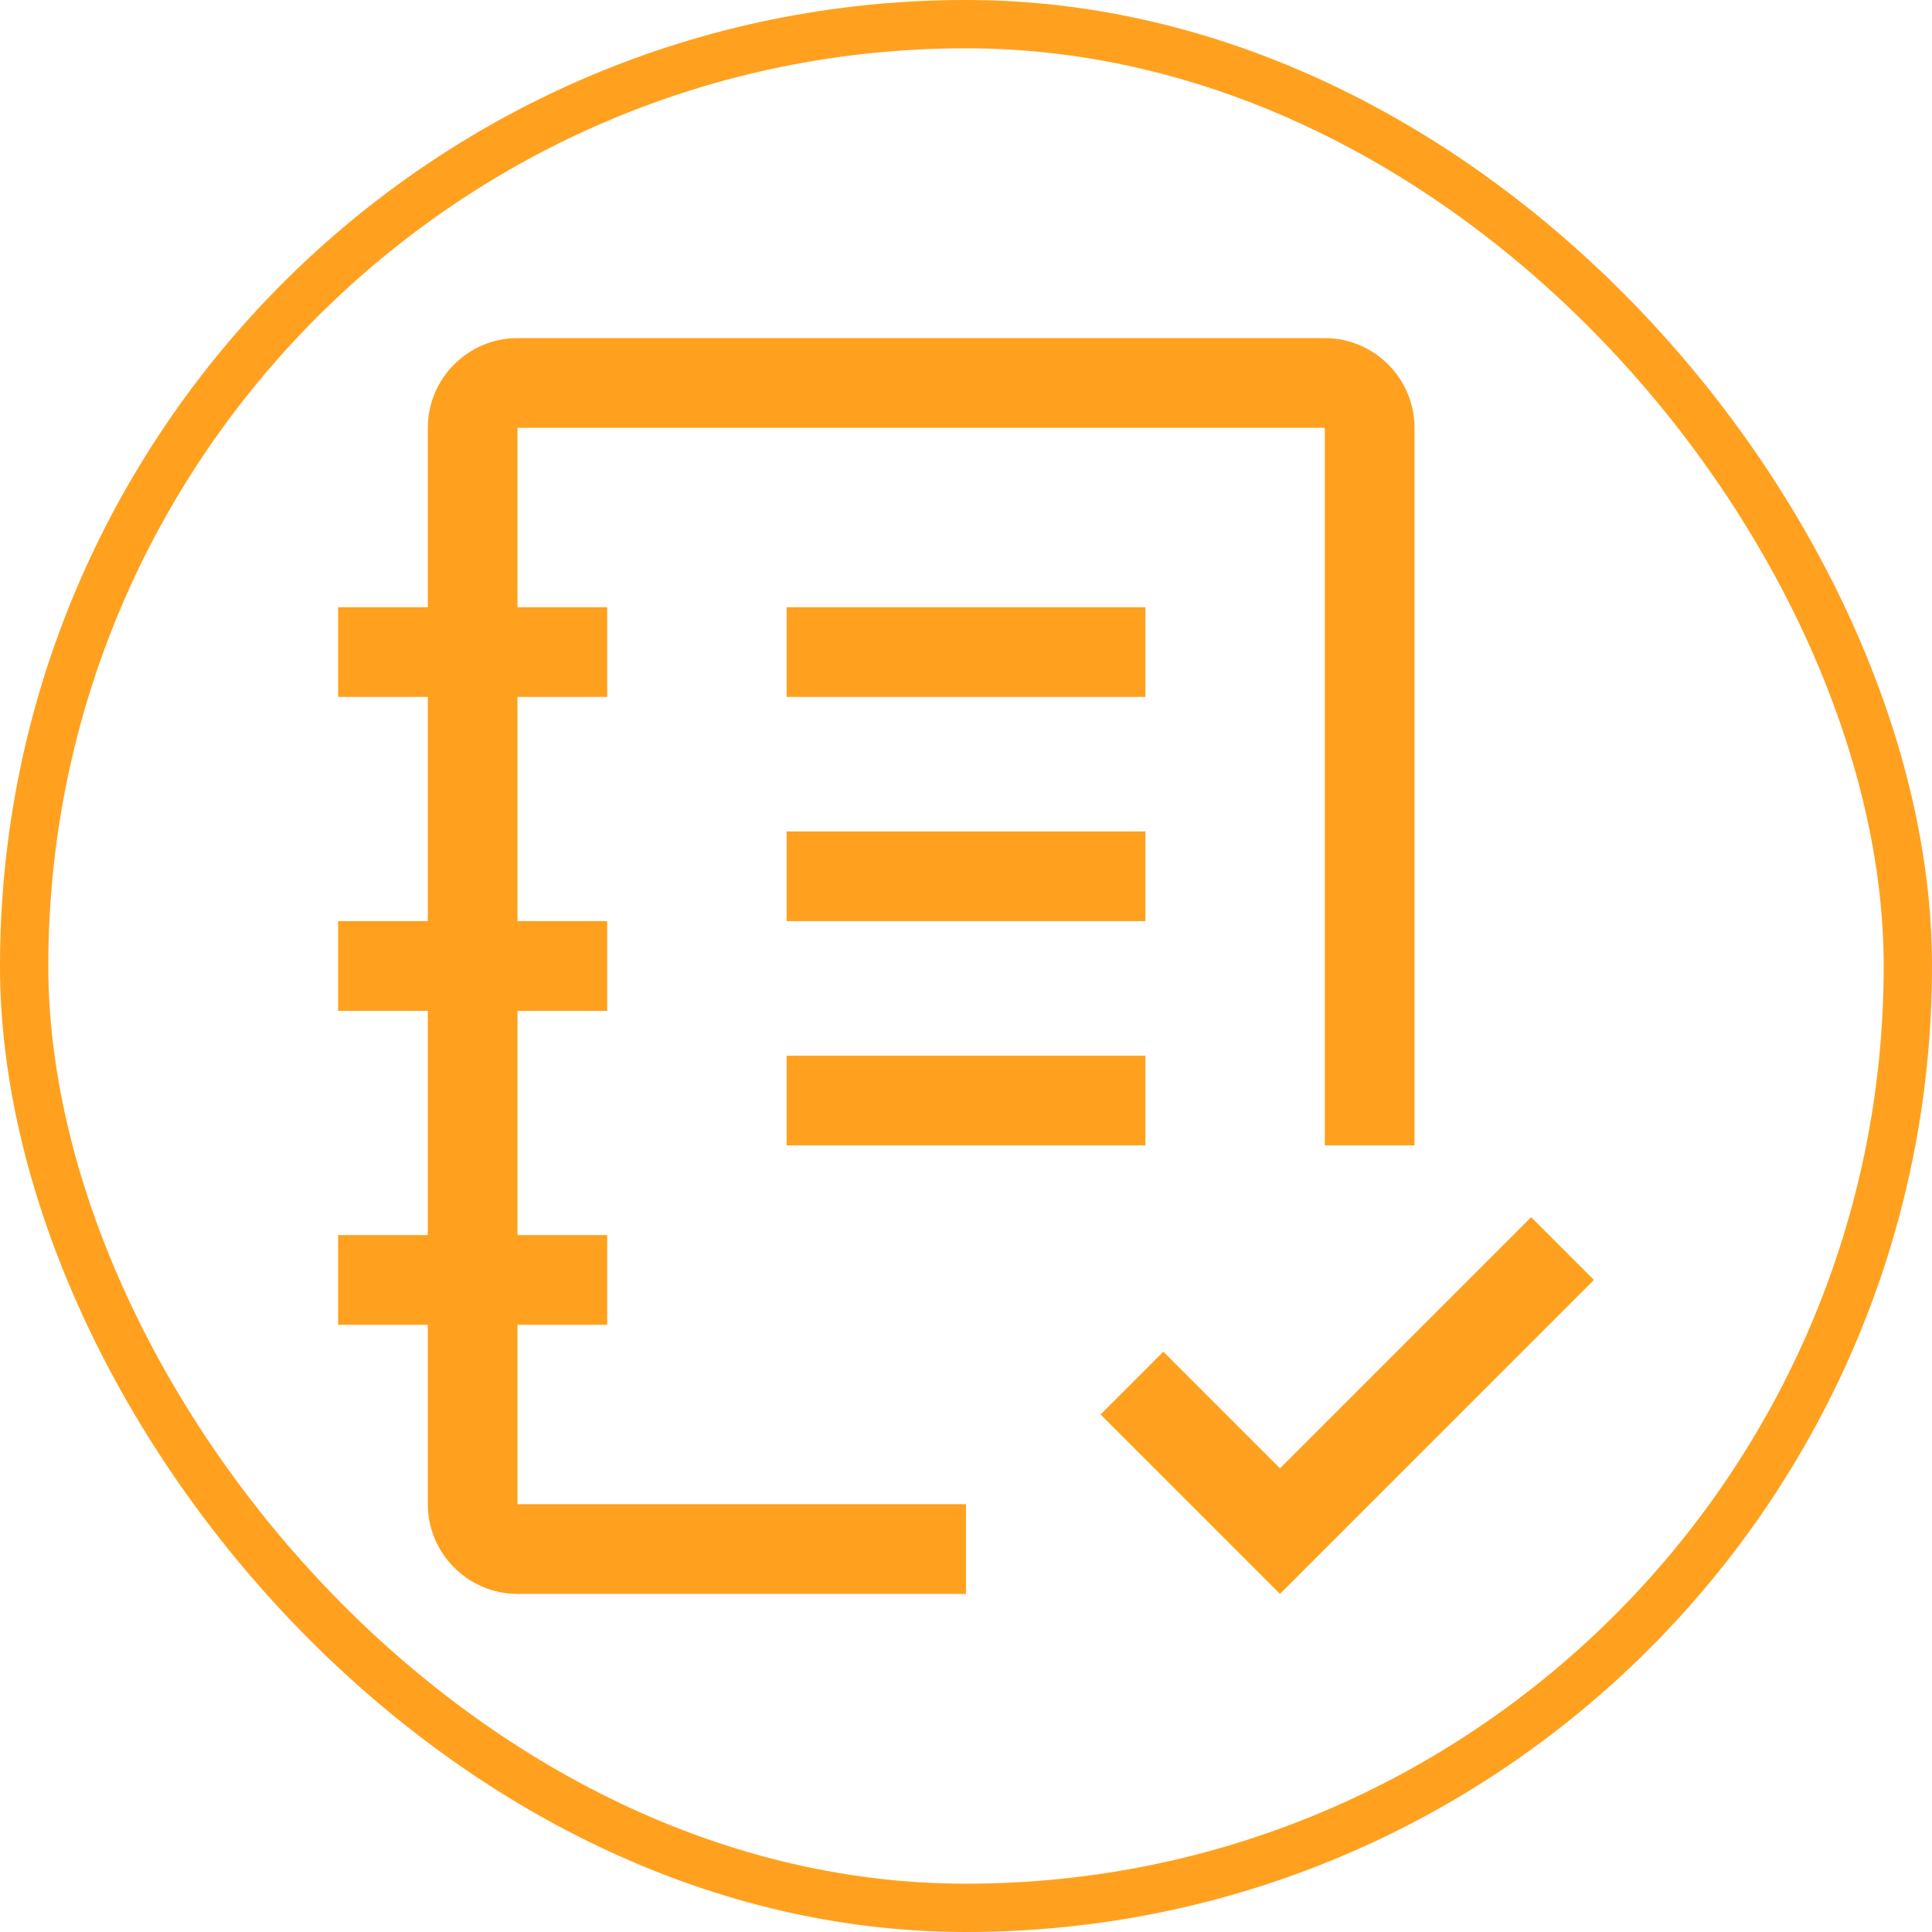
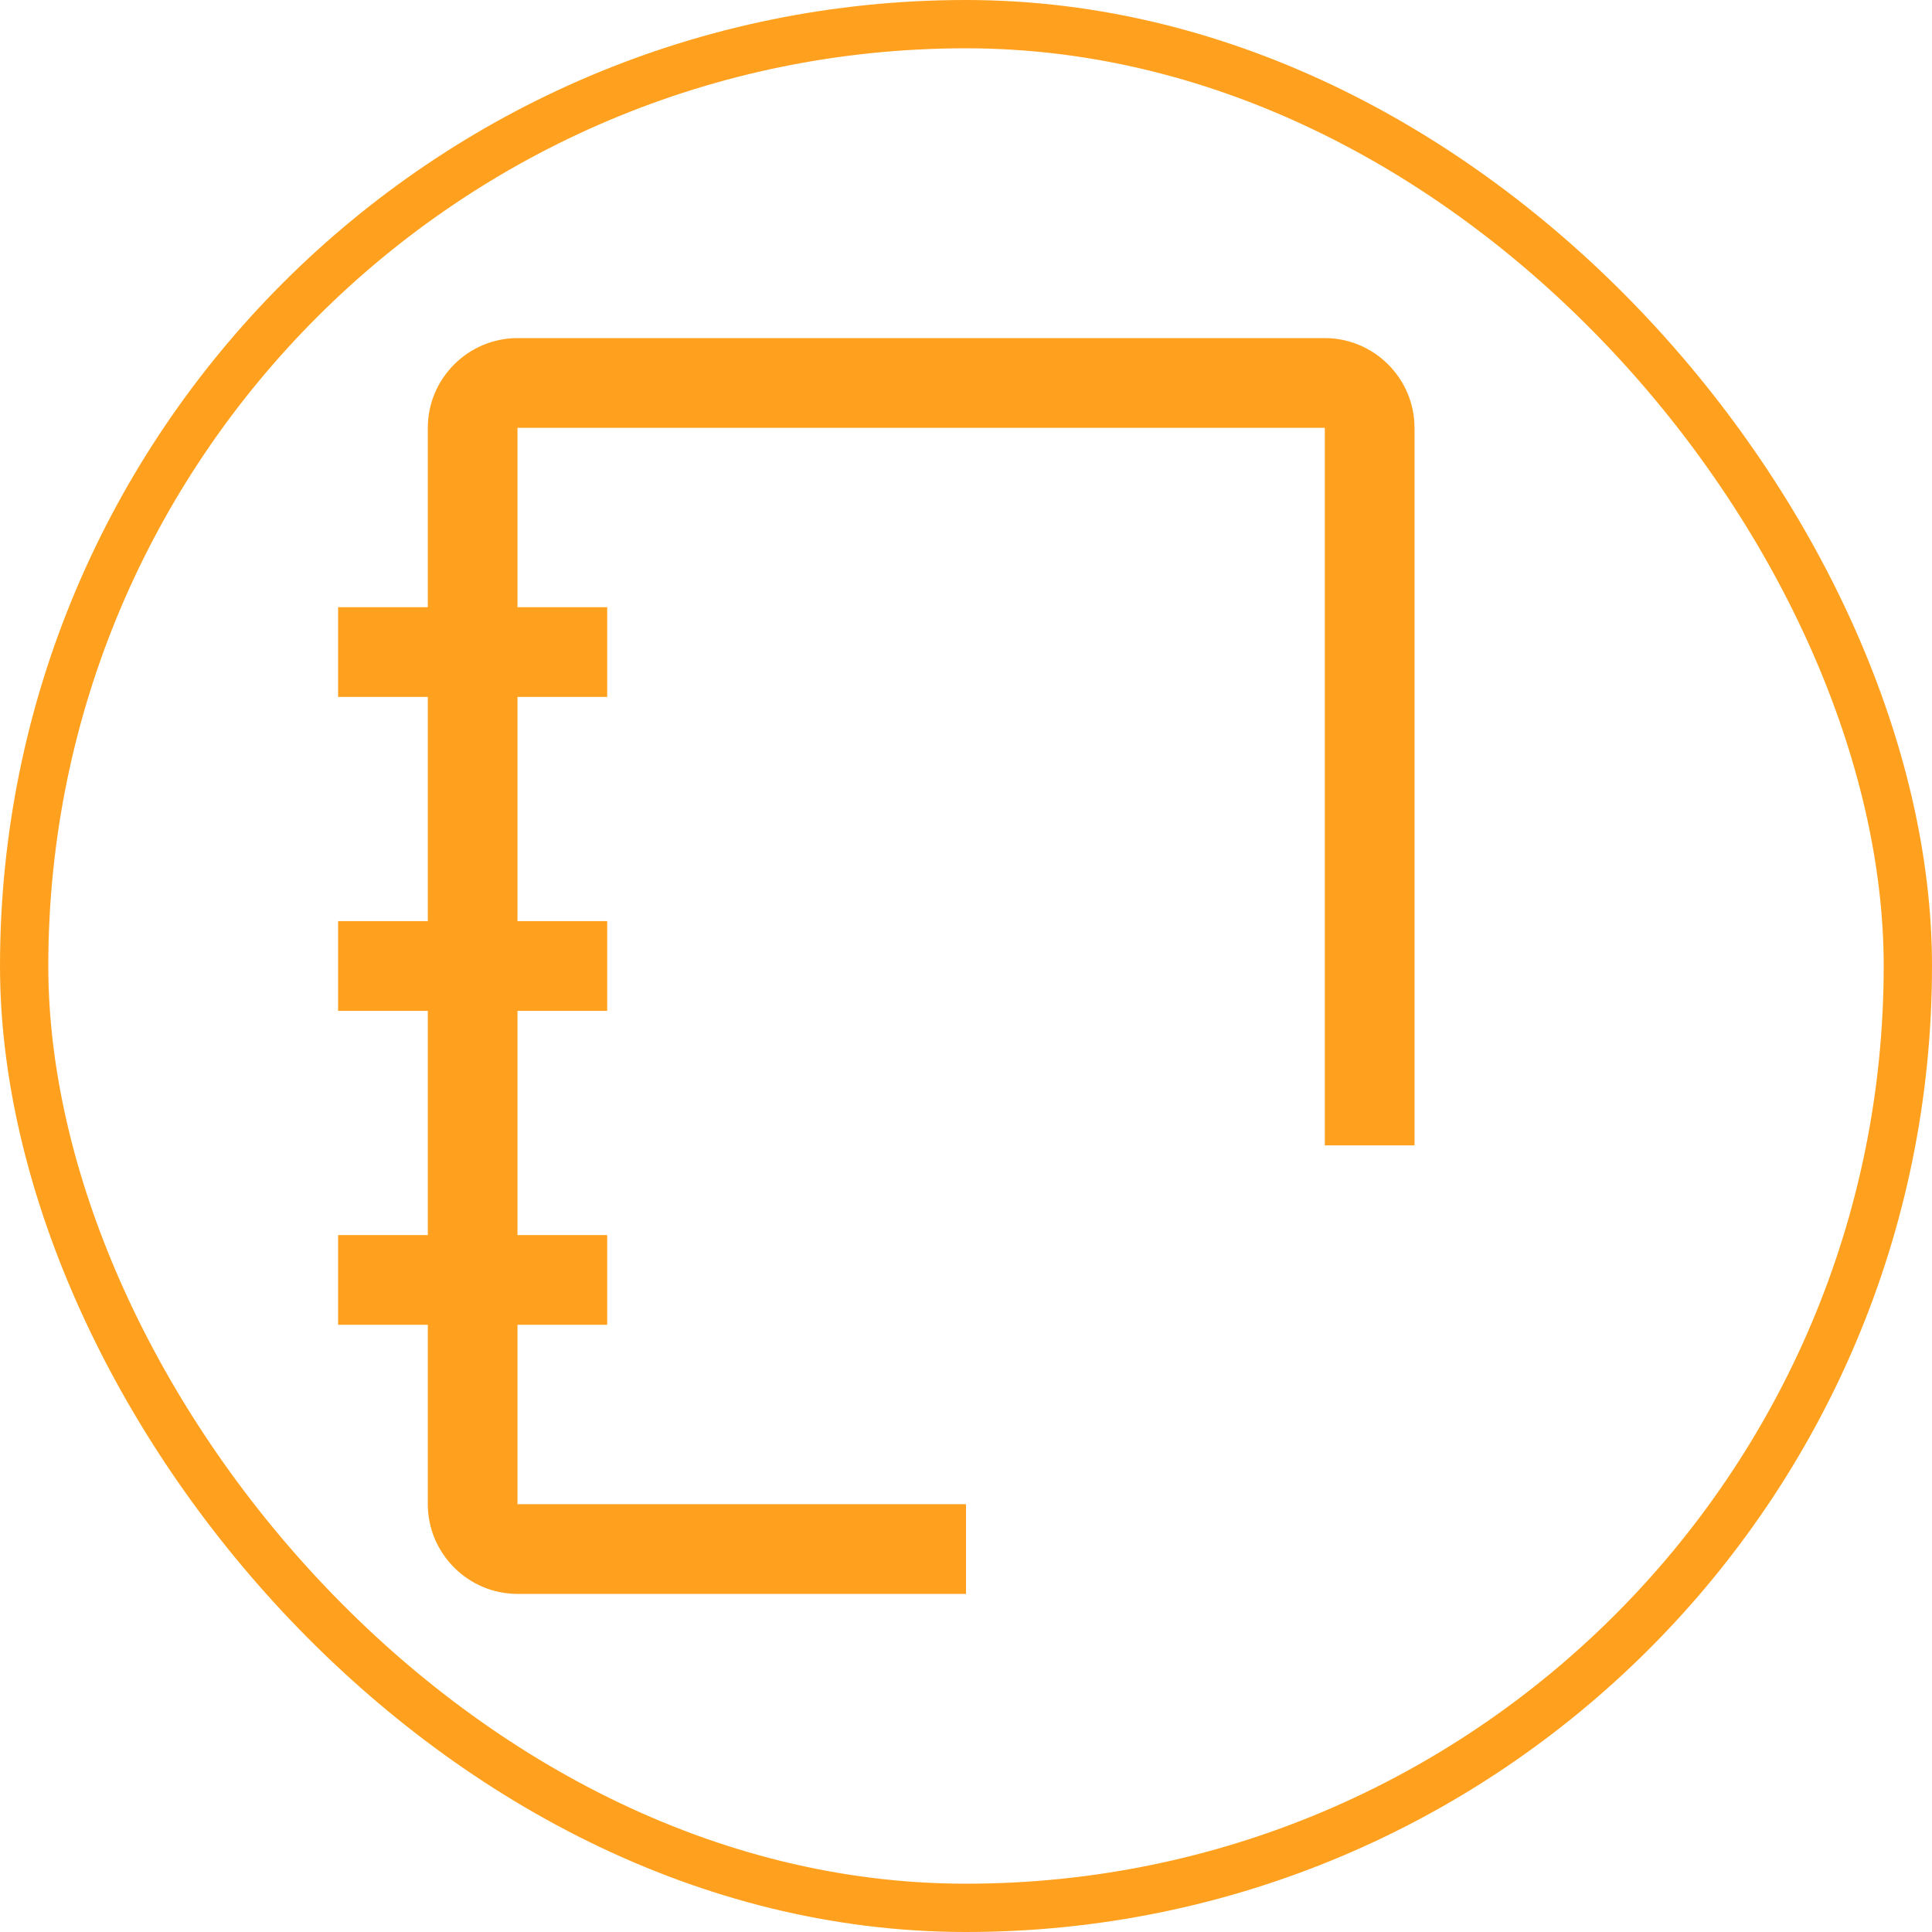
<svg xmlns="http://www.w3.org/2000/svg" width="60" height="60" viewBox="0 0 60 60" fill="none">
  <rect x="0.75" y="0.75" width="58.5" height="58.5" rx="29.25" stroke="#FFA11E" stroke-width="1.5" />
-   <path d="M39.751 45.6L36.129 41.978L34.179 43.928L39.751 49.5L49.501 39.75L47.551 37.8L39.751 45.6ZM24.429 32.785H35.572V35.571H24.429V32.785ZM24.429 25.821H35.572V28.607H24.429V25.821ZM24.429 18.857H35.572V21.643H24.429V18.857Z" fill="#FFA11E" />
  <path d="M30 46.714H16.071V41.143H18.857V38.357H16.071V31.393H18.857V28.607H16.071V21.643H18.857V18.857H16.071V13.286H41.143V35.571H43.929V13.286C43.929 11.754 42.675 10.5 41.143 10.5H16.071C14.539 10.5 13.286 11.754 13.286 13.286V18.857H10.5V21.643H13.286V28.607H10.5V31.393H13.286V38.357H10.5V41.143H13.286V46.714C13.286 48.246 14.539 49.5 16.071 49.5H30V46.714Z" fill="#FFA11E" />
</svg>